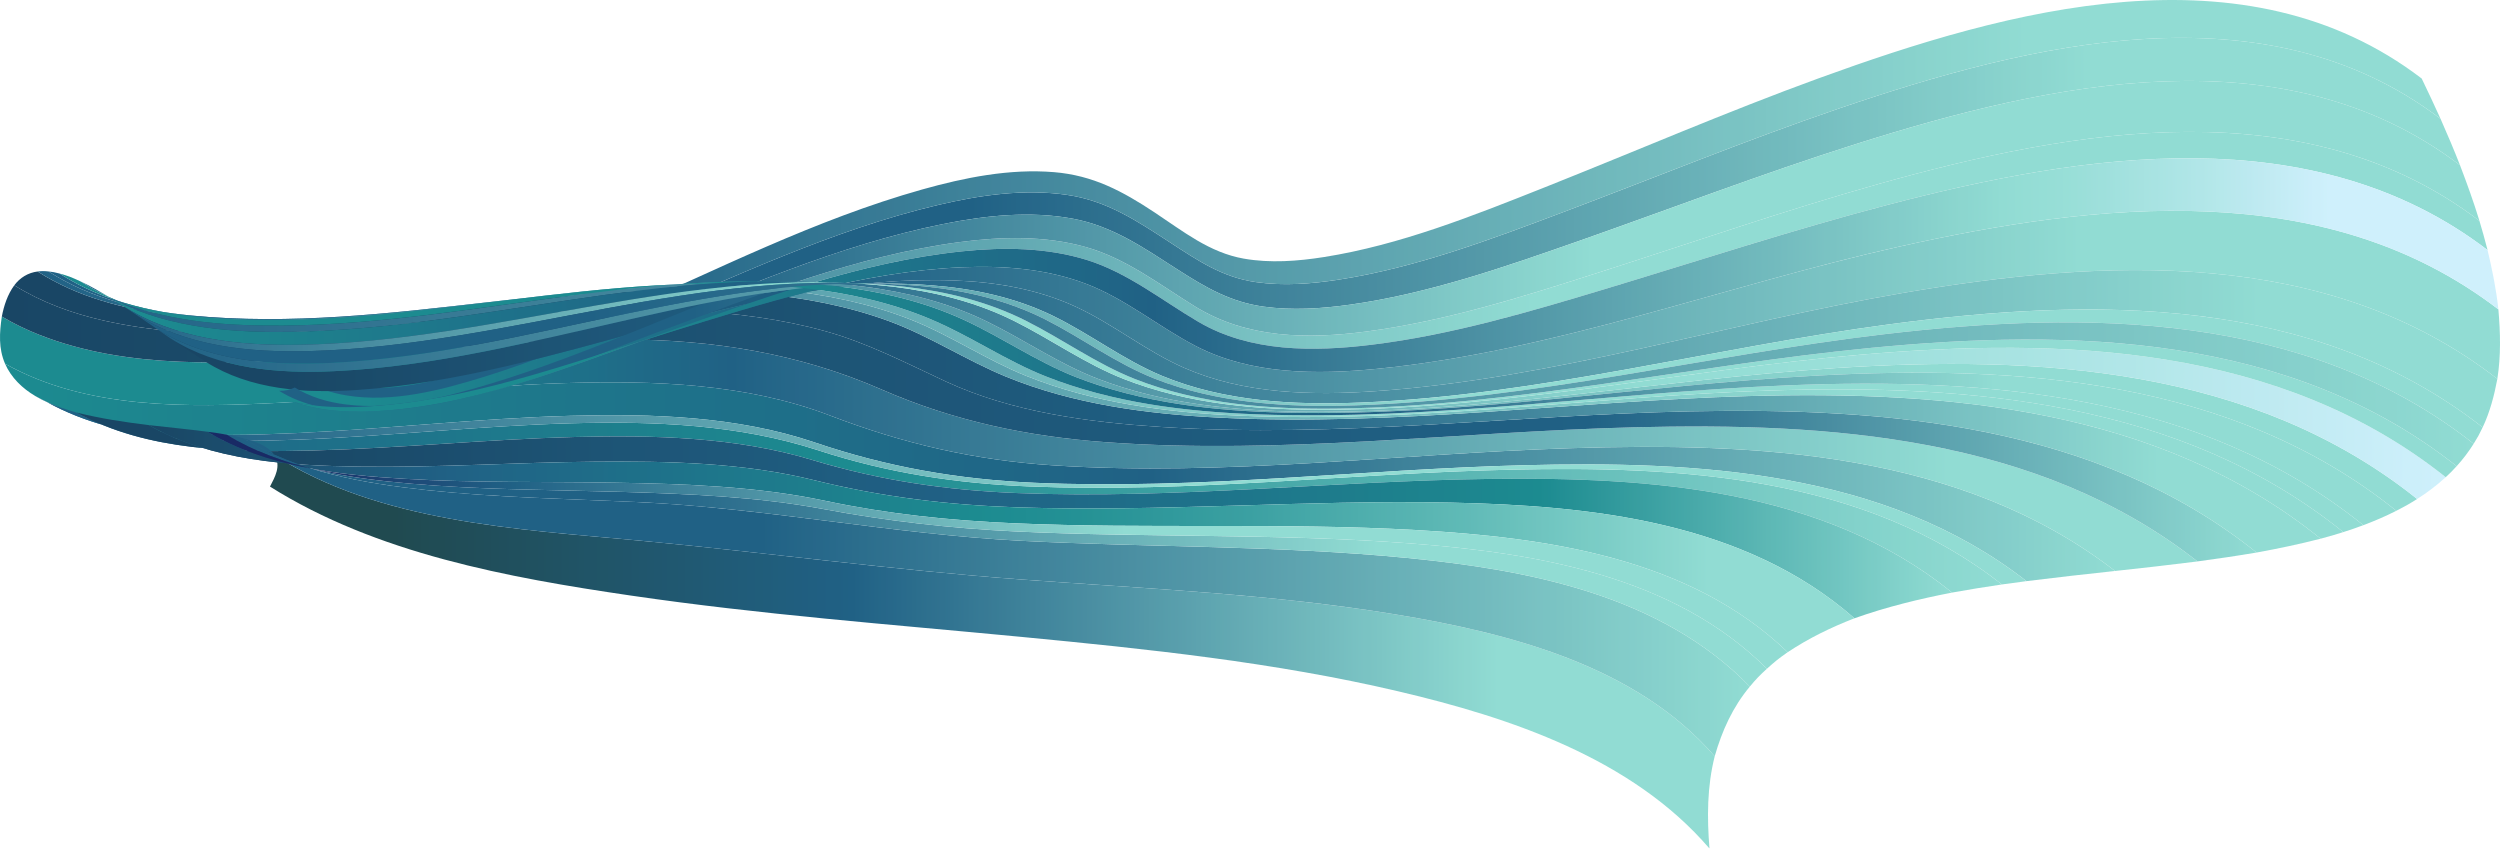
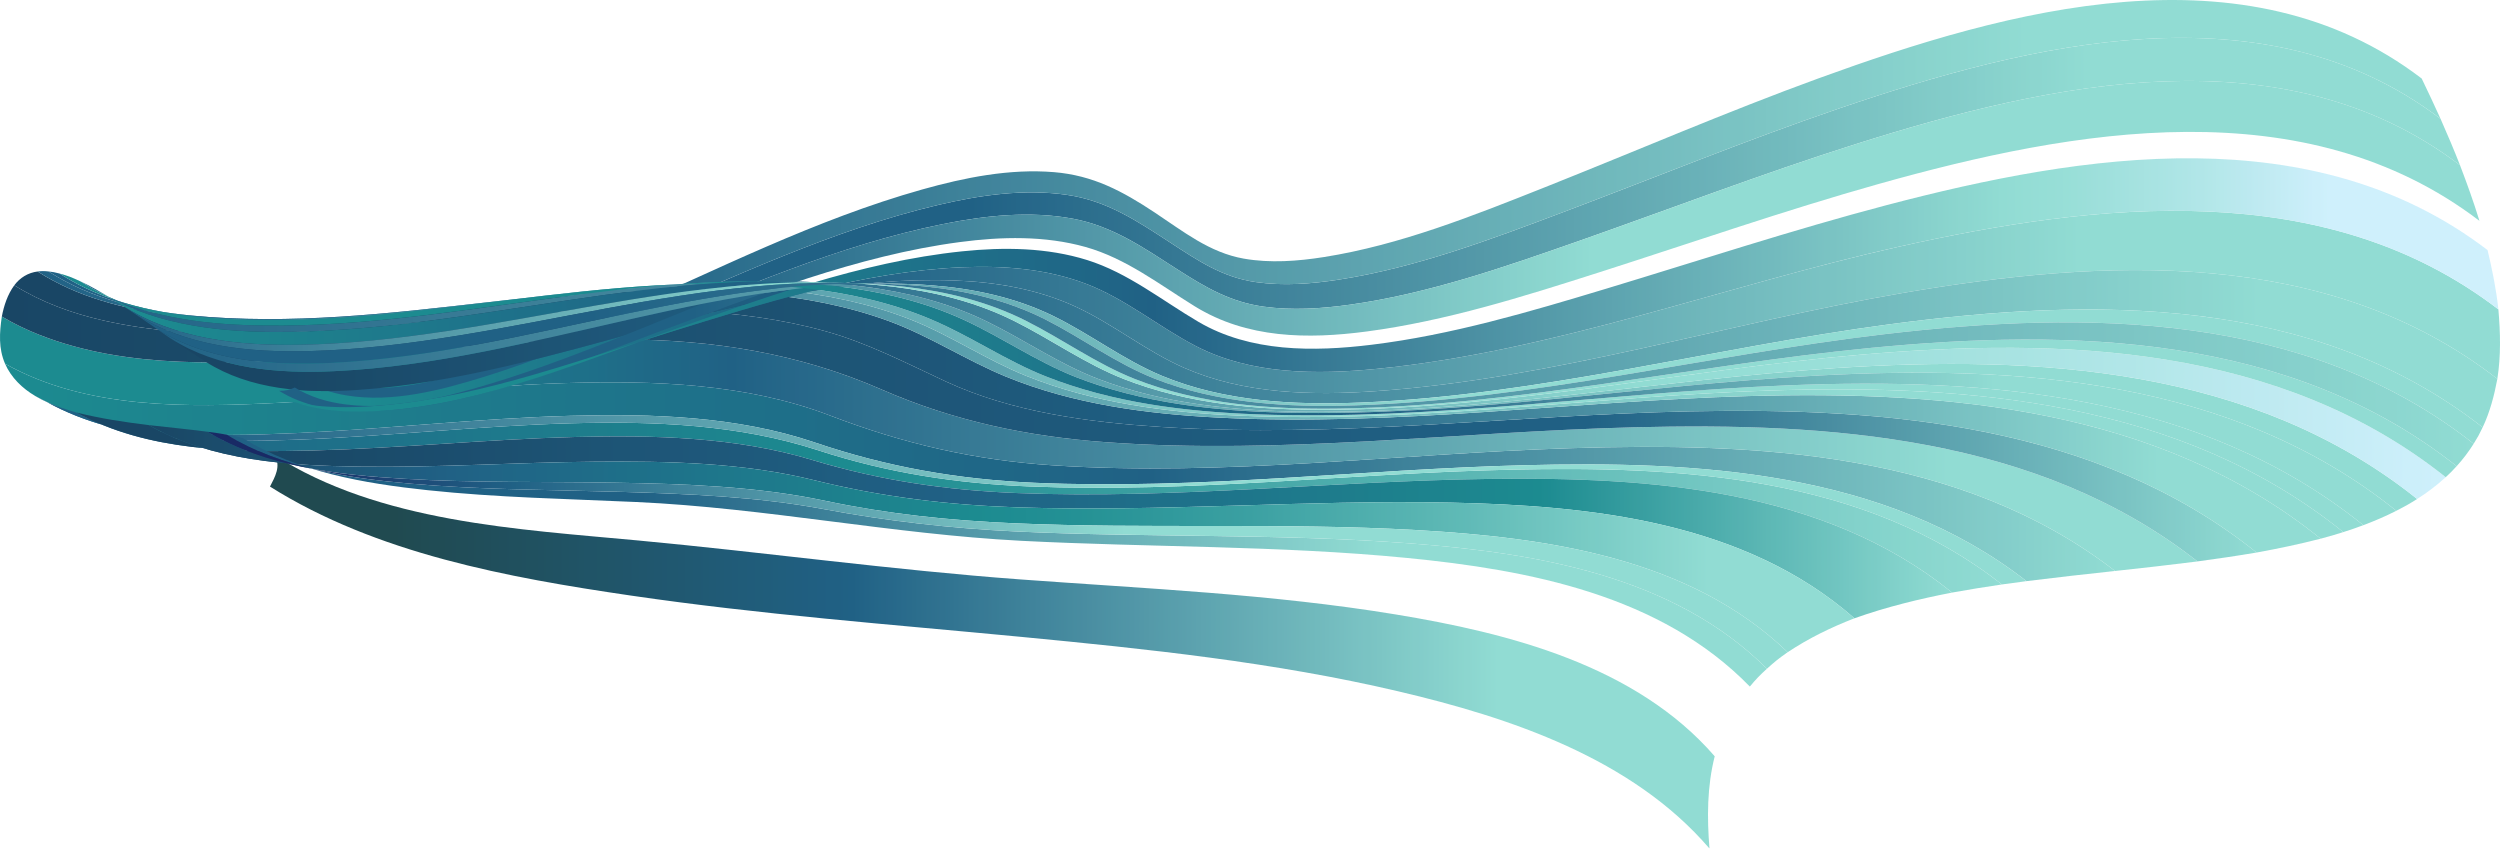
<svg xmlns="http://www.w3.org/2000/svg" xmlns:ns1="http://sodipodi.sourceforge.net/DTD/sodipodi-0.dtd" xmlns:ns2="http://www.inkscape.org/namespaces/inkscape" version="1.1" id="Layer_1" x="0px" y="0px" width="2615.8" height="887.824" viewBox="0 0 2615.8 887.824" enable-background="new 0 0 5500 3500" xml:space="preserve" ns1:docname="wave1.svg" ns2:version="0.92.2 (5c3e80d, 2017-08-06)">
  <defs id="defs376" />
  <ns1:namedview pagecolor="#ffffff" bordercolor="#666666" borderopacity="1" objecttolerance="10" gridtolerance="10" guidetolerance="10" ns2:pageopacity="0" ns2:pageshadow="2" ns2:window-width="768" ns2:window-height="480" id="namedview374" showgrid="false" fit-margin-top="0" fit-margin-left="0" fit-margin-right="0" fit-margin-bottom="0" ns2:zoom="0.05" ns2:cx="1450.9432" ns2:cy="542.878" ns2:window-x="288" ns2:window-y="136" ns2:window-maximized="0" ns2:current-layer="Layer_1" />
  <g id="g371" style="opacity:0.9" transform="translate(-1299.057,-1405.054)">
    <g id="g369">
      <g id="g13">
        <linearGradient id="SVGID_1_" gradientUnits="userSpaceOnUse" x1="1304.339" y1="1899.365" x2="3512.074" y2="1899.365">
          <stop offset="0" style="stop-color:#037E84" id="stop2" />
          <stop offset="0.543" style="stop-color:#085078" id="stop4" />
          <stop offset="1" style="stop-color:#85D8CE" id="stop6" />
          <stop offset="1" style="stop-color:#85D8CE" id="stop8" />
        </linearGradient>
        <path d="m 3419.392,2013.109 c -148.338,-115.828 -345.34,-125.909 -526.136,-121.276 -170.586,4.372 -341.171,25.92 -511.956,18.354 -79.861,-3.538 -153.95,-16.488 -229.59,-42.117 -81.758,-27.702 -171.136,-30.306 -256.645,-27.926 -95.769,2.665 -191.032,13.77 -286.709,18.081 -90.035,4.058 -191.122,5.796 -272.513,-38.891 -13.48,-7.955 -25.144,-19.226 -31.503,-33.714 84.987,47.91 191.355,45.735 285.765,40.947 100.331,-5.088 200.169,-17.554 300.619,-20.681 92.299,-2.873 189.32,0.41 276.536,33.854 77.065,29.551 151.435,46.816 233.987,52.239 180.09,11.83 360.605,-12.253 540.488,-17.952 196.024,-6.211 408.829,3.683 570.34,128.448 -30.919,3.356 -61.826,6.757 -92.683,10.634 z" id="path11" ns2:connector-curvature="0" style="fill:url(#SVGID_1_)" />
      </g>
      <g id="g26">
        <linearGradient id="SVGID_2_" gradientUnits="userSpaceOnUse" x1="1348.657" y1="1925.539" x2="3393.68" y2="1925.539">
          <stop offset="0" style="stop-color:#085078" id="stop15" />
          <stop offset="0.409" style="stop-color:#037E84" id="stop17" />
          <stop offset="1" style="stop-color:#85D8CE" id="stop19" />
          <stop offset="1" style="stop-color:#85D8CE" id="stop21" />
        </linearGradient>
        <path d="m 3341.622,2025.067 c -135.017,-109.094 -317.032,-121.032 -483.787,-118.911 -164.661,2.094 -329.164,21.32 -493.925,14.822 -73.897,-2.914 -143.828,-13.092 -214.592,-34.539 -79.969,-24.236 -165.995,-26.258 -248.91,-24.143 -91.421,2.332 -182.494,11.809 -273.911,14.116 -82.228,2.076 -173.283,1.032 -247.284,-39.687 -10.435,-3.082 -20.611,-6.247 -30.558,-10.716 77.963,42.771 174.348,42.351 260.738,39.114 95.91,-3.594 191.397,-14.555 287.361,-17.172 86.748,-2.366 175.449,1.156 258.534,28.305 72.652,23.74 144.827,34.688 221.191,37.807 168.028,6.86 335.791,-13.799 503.645,-17.588 176.57,-3.986 369.132,6.395 513.554,120.113 -17.404,2.555 -34.744,5.35 -52.056,8.479 z" id="path24" ns2:connector-curvature="0" style="fill:url(#SVGID_2_)" />
      </g>
      <g id="g39">
        <linearGradient id="SVGID_3_" gradientUnits="userSpaceOnUse" x1="1299.057" y1="1869.366" x2="3598.326" y2="1869.366">
          <stop offset="0.14" style="stop-color:#037E84" id="stop28" />
          <stop offset="0.333" style="stop-color:#085078" id="stop30" />
          <stop offset="0.887" style="stop-color:#85D8CE" id="stop32" />
          <stop offset="1" style="stop-color:#85D8CE" id="stop34" />
        </linearGradient>
        <path d="m 3512.074,2002.477 c -161.511,-124.766 -374.315,-134.659 -570.34,-128.448 -179.883,5.699 -360.398,29.782 -540.488,17.952 -82.553,-5.423 -156.922,-22.688 -233.987,-52.239 -87.216,-33.443 -184.237,-36.727 -276.536,-33.854 -100.45,3.127 -200.288,15.593 -300.619,20.681 -94.41,4.788 -200.778,6.963 -285.765,-40.947 -6.959,-16.167 -5.863,-32.395 -3.369,-49.365 12.612,7.529 25.878,13.887 39.542,19.261 92.947,36.553 199.693,30.284 297.334,23.704 103.989,-7.008 207.802,-19.451 312.165,-19.039 95.028,0.375 184.214,14.358 271.513,52.442 75.788,33.063 152.998,49.214 235.413,55.171 183.662,13.274 368.012,-11.009 551.567,-15.65 204.199,-5.164 422.992,9.18 589.82,140.332 -28.713,3.66 -57.473,6.87 -86.25,9.999 z" id="path37" ns2:connector-curvature="0" style="fill:url(#SVGID_3_)" />
      </g>
      <g id="g52">
        <linearGradient id="SVGID_4_" gradientUnits="userSpaceOnUse" x1="1335.842" y1="1917.963" x2="3419.392" y2="1917.963">
          <stop offset="0" style="stop-color:#085078" id="stop41" />
          <stop offset="0.081" style="stop-color:#085078" id="stop43" />
          <stop offset="0.57" style="stop-color:#85D8CE" id="stop45" />
          <stop offset="1" style="stop-color:#85D8CE" id="stop47" />
        </linearGradient>
        <path d="m 3393.68,2016.59 c -144.422,-113.719 -336.983,-124.1 -513.554,-120.113 -167.854,3.789 -335.617,24.448 -503.645,17.588 -76.364,-3.118 -148.539,-14.066 -221.191,-37.807 -83.085,-27.148 -171.786,-30.671 -258.534,-28.305 -95.964,2.617 -191.451,13.578 -287.361,17.172 -86.39,3.236 -182.774,3.656 -260.738,-39.114 -5.403,-2.457 -7.981,-3.782 -12.814,-6.676 81.391,44.687 182.478,42.948 272.513,38.891 95.677,-4.312 190.94,-15.416 286.709,-18.081 85.509,-2.38 174.887,0.224 256.645,27.926 75.64,25.629 149.729,38.579 229.59,42.117 170.785,7.565 341.37,-13.982 511.956,-18.354 180.796,-4.633 377.798,5.448 526.136,121.276 -10.35,1.33 -15.498,2.021 -25.712,3.48 z" id="path50" ns2:connector-curvature="0" style="fill:url(#SVGID_4_)" />
      </g>
      <g id="g65">
        <linearGradient id="SVGID_5_" gradientUnits="userSpaceOnUse" x1="1300.971" y1="1848.031" x2="3660.191" y2="1848.031">
          <stop offset="0" style="stop-color:#003254" id="stop54" />
          <stop offset="0.704" style="stop-color:#085078" id="stop56" />
          <stop offset="1" style="stop-color:#85D8CE" id="stop58" />
          <stop offset="1" style="stop-color:#85D8CE" id="stop60" />
        </linearGradient>
        <path d="m 3598.326,1992.477 c -166.828,-131.152 -385.621,-145.496 -589.82,-140.332 -183.556,4.642 -367.905,28.925 -551.567,15.65 -82.415,-5.957 -159.625,-22.108 -235.413,-55.171 -87.299,-38.084 -176.485,-52.067 -271.513,-52.442 -104.363,-0.412 -208.176,12.031 -312.165,19.039 -97.642,6.58 -204.388,12.849 -297.334,-23.704 -13.665,-5.374 -26.931,-11.731 -39.542,-19.261 2.213,-11.504 6.035,-23.133 13.028,-32.669 28.454,17.733 60.288,29.288 92.874,36.72 99.968,22.801 206.006,12.52 307.102,4.135 102.258,-8.481 205.042,-19.391 307.776,-14.098 47.517,2.448 95.115,8.481 141.025,21.285 44.168,12.318 84.288,33.262 125.685,52.504 69.598,32.352 150.15,42.766 225.986,47.696 184.002,11.962 368.436,-12.492 552.33,-16.351 206.679,-4.336 425.938,13.72 593.415,147.707 -20.572,3.495 -41.185,6.533 -61.867,9.292 z" id="path63" ns2:connector-curvature="0" style="fill:url(#SVGID_5_)" />
      </g>
      <g id="g78">
        <linearGradient id="SVGID_6_" gradientUnits="userSpaceOnUse" x1="1313.999" y1="1836.16" x2="3727.206" y2="1836.16">
          <stop offset="0.188" style="stop-color:#003254" id="stop67" />
          <stop offset="0.538" style="stop-color:#085078" id="stop69" />
          <stop offset="0.93" style="stop-color:#85D8CE" id="stop71" />
          <stop offset="1" style="stop-color:#85D8CE" id="stop73" />
        </linearGradient>
        <path d="m 3660.191,1983.186 c -167.477,-133.987 -386.736,-152.043 -593.415,-147.707 -183.895,3.858 -368.328,28.313 -552.33,16.351 -75.836,-4.931 -156.388,-15.345 -225.986,-47.696 -41.397,-19.242 -81.516,-40.186 -125.685,-52.504 -45.91,-12.804 -93.508,-18.837 -141.025,-21.285 -102.735,-5.293 -205.519,5.616 -307.776,14.098 -101.095,8.385 -207.134,18.666 -307.102,-4.135 -32.586,-7.432 -64.42,-18.986 -92.874,-36.72 5.847,-7.969 14.568,-13.24 24.39,-14.453 41.341,26.516 89.812,39.228 138.132,45.157 205.397,25.206 411.149,-41.08 617.237,-22.038 46.184,4.267 92.265,12.848 135.871,28.949 42.472,15.683 80.486,40.916 122.275,58.054 70.138,28.763 147.252,38.928 222.451,42.771 184.708,9.44 369.365,-17.384 553.826,-22.542 209.208,-5.85 429.992,12.953 599.024,149.211 -22.184,5.69 -44.477,10.397 -67.013,14.489 z" id="path76" ns2:connector-curvature="0" style="fill:url(#SVGID_6_)" />
      </g>
      <g id="g91">
        <linearGradient id="SVGID_7_" gradientUnits="userSpaceOnUse" x1="1581.549" y1="2087.098" x2="3093.196" y2="2087.098">
          <stop offset="0.086" style="stop-color:#08363D" id="stop80" />
          <stop offset="0.403" style="stop-color:#085078" id="stop82" />
          <stop offset="0.85" style="stop-color:#85D8CE" id="stop84" />
          <stop offset="1" style="stop-color:#85D8CE" id="stop86" />
        </linearGradient>
        <path d="m 3087.716,2292.878 c -80.875,-94.308 -208.345,-136.918 -325.526,-164.459 -129.438,-30.422 -262.396,-44.304 -394.535,-56.983 -136.327,-13.081 -273.096,-23.353 -408.661,-43.252 -128.354,-18.841 -265.931,-43.833 -377.445,-114.003 5.326,-10.322 11.758,-21.512 4.77,-32.863 109.622,70.249 254.782,77.447 380.735,89.263 133.367,12.512 266.065,30.893 399.65,40.734 130.852,9.64 262.577,15.261 392.224,36.566 119.188,19.587 251.865,53.448 334.269,148.491 -8.04,31.741 -8.095,64.077 -5.481,96.506 z" id="path89" ns2:connector-curvature="0" style="fill:url(#SVGID_7_)" />
      </g>
      <g id="g106">
        <linearGradient id="SVGID_8_" gradientUnits="userSpaceOnUse" x1="1379.214" y1="1944.353" x2="3341.622" y2="1944.353">
          <stop offset="0.091" style="stop-color:#003254" id="stop93" />
          <stop offset="0.468" style="stop-color:#085078" id="stop95" />
          <stop offset="0.78" style="stop-color:#037E84" id="stop97" />
          <stop offset="1" style="stop-color:#85D8CE" id="stop99" />
          <stop offset="1" style="stop-color:#85D8CE" id="stop101" />
        </linearGradient>
        <path d="m 3239.394,2051.98 c -115.351,-101.283 -275.804,-118.025 -423.238,-121.054 -151.108,-3.104 -302.124,10.085 -453.223,4.966 -72.352,-2.451 -141.546,-10.926 -211.771,-28.347 -74.497,-18.48 -153.273,-20.116 -229.631,-19.426 -82.222,0.743 -164.388,6.336 -246.629,5.173 -73.928,-1.046 -154.488,-5.902 -220.164,-43.444 -25.484,-3.103 -50.595,-6.909 -75.523,-13.122 74,40.719 165.056,41.763 247.284,39.687 91.417,-2.308 182.49,-11.784 273.911,-14.116 82.915,-2.115 168.941,-0.094 248.91,24.143 70.764,21.447 140.695,31.625 214.592,34.539 164.761,6.498 329.264,-12.729 493.925,-14.822 166.755,-2.121 348.771,9.817 483.787,118.911 -34.771,6.721 -68.831,15.061 -102.23,26.912 z" id="path104" ns2:connector-curvature="0" style="fill:url(#SVGID_8_)" />
      </g>
      <g id="g119">
        <linearGradient id="SVGID_9_" gradientUnits="userSpaceOnUse" x1="1553.195" y1="2029.881" x2="3129.953" y2="2029.881">
          <stop offset="0" style="stop-color:#085078" id="stop108" />
          <stop offset="0.344" style="stop-color:#085078" id="stop110" />
          <stop offset="1" style="stop-color:#85D8CE" id="stop112" />
          <stop offset="1" style="stop-color:#85D8CE" id="stop114" />
        </linearGradient>
-         <path d="m 3093.196,2196.372 c -82.403,-95.043 -215.081,-128.904 -334.269,-148.491 -129.646,-21.306 -261.372,-26.927 -392.224,-36.566 -133.585,-9.842 -266.283,-28.223 -399.65,-40.734 -125.953,-11.815 -271.113,-19.014 -380.735,-89.263 -7.817,-10.94 -20.992,-14.243 -33.124,-17.929 57.354,35.672 127.007,47.492 193.103,54.54 72.647,7.747 145.825,9.066 218.757,12.404 135.415,6.198 267.533,33.608 402.77,40.585 134.28,6.928 269.133,4.828 403.063,17.895 127.889,12.477 265.909,38.817 359.065,134.608 -17.989,21.559 -29.075,46.151 -36.756,72.951 z" id="path117" ns2:connector-curvature="0" style="fill:url(#SVGID_9_)" />
      </g>
      <g id="g132">
        <linearGradient id="SVGID_10_" gradientUnits="userSpaceOnUse" x1="1338.389" y1="1828.699" x2="3750.873" y2="1828.699">
          <stop offset="0" style="stop-color:#085078" id="stop121" />
          <stop offset="0" style="stop-color:#085078" id="stop123" />
          <stop offset="0.79" style="stop-color:#85D8CE" id="stop125" />
          <stop offset="1" style="stop-color:#85D8CE" id="stop127" />
        </linearGradient>
        <path d="m 3727.206,1968.695 c -169.032,-136.258 -389.816,-155.061 -599.024,-149.211 -184.461,5.158 -369.118,31.982 -553.826,22.542 -75.199,-3.843 -152.313,-14.008 -222.451,-42.771 -41.79,-17.138 -79.804,-42.371 -122.275,-58.054 -43.606,-16.102 -89.688,-24.682 -135.871,-28.949 -206.088,-19.042 -411.839,47.244 -617.237,22.038 -48.32,-5.93 -96.791,-18.642 -138.132,-45.157 4.343,-0.566 6.63,-0.559 11.398,-0.069 44.603,28.793 97.551,41.153 149.817,46.173 206.312,19.813 411.336,-47.833 618.082,-26.656 45.829,4.694 91.485,13.919 134.421,30.925 41.753,16.537 79.229,42.227 120.877,58.926 70.23,28.159 146.618,38.143 221.75,41.502 185.048,8.275 369.831,-19.973 554.545,-26.209 210.052,-7.092 431.834,11.128 601.593,148.071 -9.254,2.94 -13.993,4.313 -23.667,6.899 z" id="path130" ns2:connector-curvature="0" style="fill:url(#SVGID_10_)" />
      </g>
      <g id="g145">
        <linearGradient id="SVGID_11_" gradientUnits="userSpaceOnUse" x1="1536.291" y1="1991.623" x2="3147.84" y2="1991.623">
          <stop offset="0" style="stop-color:#085078" id="stop134" />
          <stop offset="0.269" style="stop-color:#085078" id="stop136" />
          <stop offset="0.747" style="stop-color:#85D8CE" id="stop138" />
          <stop offset="1" style="stop-color:#85D8CE" id="stop140" />
        </linearGradient>
        <path d="m 3129.953,2123.421 c -93.156,-95.791 -231.177,-122.132 -359.065,-134.608 -133.931,-13.066 -268.784,-10.967 -403.063,-17.895 -135.236,-6.977 -267.354,-34.387 -402.77,-40.585 -72.932,-3.338 -146.109,-4.657 -218.757,-12.404 -66.095,-7.048 -135.749,-18.868 -193.103,-54.54 -6.264,-1.596 -9.679,-2.289 -16.904,-3.563 57.58,35.225 127.601,45.652 193.701,51.422 72.946,6.367 146.302,6.257 219.442,8.463 70.402,2.124 141.828,4.979 211.211,17.987 66.562,12.479 132.28,20.081 199.98,23.364 137.582,6.673 275.598,2.023 413.015,12.484 132.39,10.078 276.213,33.657 374.199,131.219 -7.675,7.001 -11.267,10.719 -17.886,18.656 z" id="path143" ns2:connector-curvature="0" style="fill:url(#SVGID_11_)" />
      </g>
      <g id="g164">
        <linearGradient id="SVGID_12_" gradientUnits="userSpaceOnUse" x1="1454.738" y1="1968.654" x2="3239.394" y2="1968.654">
          <stop offset="0" style="stop-color:#003254" id="stop147" />
          <stop offset="0.177" style="stop-color:#085078" id="stop149" />
          <stop offset="0.484" style="stop-color:#037E84" id="stop151" />
          <stop offset="0.544" style="stop-color:#0C8589" id="stop153" />
          <stop offset="0.645" style="stop-color:#269698" id="stop155" />
          <stop offset="0.773" style="stop-color:#4FB3AF" id="stop157" />
          <stop offset="0.914" style="stop-color:#85D8CE" id="stop159" />
        </linearGradient>
        <path d="m 3169.537,2087.46 c -102.861,-98.885 -251.862,-119.972 -388.549,-127.796 -140.471,-8.041 -281.289,-0.97 -421.819,-7.135 -66.47,-2.916 -131.342,-9.637 -196.43,-23.412 -72.333,-15.31 -147.465,-17.786 -221.158,-19.037 -73.247,-1.244 -146.623,0.3 -219.786,-4.058 -69.745,-4.153 -144.643,-12.554 -205.741,-49.245 -20.398,-2.637 -40.879,-4.622 -61.316,-6.929 65.676,37.542 146.236,42.398 220.164,43.444 82.241,1.163 164.407,-4.43 246.629,-5.173 76.358,-0.69 155.135,0.945 229.631,19.426 70.225,17.421 139.419,25.896 211.771,28.347 151.099,5.119 302.115,-8.07 453.223,-4.966 147.435,3.028 307.888,19.771 423.238,121.054 -24.718,9.602 -47.736,20.815 -69.857,35.48 z" id="path162" ns2:connector-curvature="0" style="fill:url(#SVGID_12_)" />
      </g>
      <g id="g177">
        <linearGradient id="SVGID_13_" gradientUnits="userSpaceOnUse" x1="1516.054" y1="1980.772" x2="3169.537" y2="1980.772">
          <stop offset="0.043" style="stop-color:#001354" id="stop166" />
          <stop offset="0.194" style="stop-color:#085078" id="stop168" />
          <stop offset="0.581" style="stop-color:#85D8CE" id="stop170" />
          <stop offset="1" style="stop-color:#85D8CE" id="stop172" />
        </linearGradient>
        <path d="m 3147.84,2104.766 c -97.986,-97.562 -241.81,-121.141 -374.199,-131.219 -137.417,-10.461 -275.433,-5.812 -413.015,-12.484 -67.7,-3.283 -133.419,-10.886 -199.98,-23.364 -69.383,-13.008 -140.809,-15.863 -211.211,-17.987 -73.141,-2.206 -146.496,-2.096 -219.442,-8.463 -66.101,-5.77 -136.122,-16.197 -193.701,-51.422 -7.651,-1.349 -11.736,-1.937 -20.237,-3.049 61.098,36.691 135.996,45.092 205.741,49.245 73.164,4.357 146.54,2.813 219.786,4.058 73.693,1.251 148.825,3.728 221.158,19.037 65.088,13.775 129.96,20.496 196.43,23.412 140.53,6.165 281.348,-0.906 421.819,7.135 136.687,7.824 285.688,28.911 388.549,127.796 -9.216,6.446 -13.571,9.893 -21.698,17.305 z" id="path175" ns2:connector-curvature="0" style="fill:url(#SVGID_13_)" />
      </g>
      <g id="g190">
        <linearGradient id="SVGID_14_" gradientUnits="userSpaceOnUse" x1="1607.515" y1="1637.257" x2="3873.015" y2="1637.257">
          <stop offset="0" style="stop-color:#085078" id="stop179" />
          <stop offset="0.312" style="stop-color:#085078" id="stop181" />
          <stop offset="0.828" style="stop-color:#85D8CE" id="stop183" />
          <stop offset="1" style="stop-color:#85D8CE" id="stop185" />
        </linearGradient>
        <path d="m 1618.249,1803.227 c 13.165,8.22 27.967,13.027 43.212,15.55 48.21,7.979 99.296,-5.508 145.037,-19.721 53.071,-16.491 104.539,-37.913 155.657,-59.59 103.938,-44.075 207.775,-93.818 318.139,-119.895 43.913,-10.375 90.316,-17.214 135.346,-10.596 41.767,6.139 73.083,27.181 107.766,49.786 29.169,19.011 54.766,36.458 89.786,41.472 28.854,4.131 58.414,1.808 87.077,-2.668 80.473,-12.565 158.261,-41.875 234.14,-70.466 96.235,-36.262 191.427,-75.319 288.788,-108.541 200.092,-68.275 445.578,-129.443 629.474,10.861 7.079,16.053 13.96,32.174 20.345,48.517 -184.104,-140.25 -428.937,-86.327 -631.918,-22.208 -98.073,30.98 -194.127,67.811 -291.142,101.864 -77.489,27.2 -156.762,54.793 -238.415,66.267 -29.725,4.177 -60.224,6.172 -90.08,2.08 -34.763,-4.765 -60.787,-19.968 -89.941,-38.654 -35.48,-22.74 -68.19,-45.73 -110.384,-53.49 -44.666,-8.215 -91.107,-3.225 -135.26,5.668 -110.151,22.186 -214.436,68.86 -318.258,110.386 -51.726,20.688 -103.713,41.195 -157.116,57.204 -47.426,14.218 -99.195,27.347 -149.088,21.26 -18.97,-2.314 -37.576,-7.62 -53.899,-17.784 4.619,-2.075 6.778,-3.504 10.734,-7.302 z" id="path188" ns2:connector-curvature="0" style="fill:url(#SVGID_14_)" />
      </g>
      <g id="g203">
        <linearGradient id="SVGID_15_" gradientUnits="userSpaceOnUse" x1="1580.62" y1="1689.399" x2="3901.838" y2="1689.399">
          <stop offset="0" style="stop-color:#085078" id="stop192" />
          <stop offset="0" style="stop-color:#085078" id="stop194" />
          <stop offset="0.57" style="stop-color:#85D8CE" id="stop196" />
          <stop offset="1" style="stop-color:#85D8CE" id="stop198" />
        </linearGradient>
-         <path d="m 3901.838,1666.692 c -182.104,-139.057 -422.561,-101.284 -628.902,-46.976 -98.617,25.955 -195.502,57.853 -293.086,87.335 -80.346,24.274 -162.014,48.463 -245.564,58.701 -60.75,7.444 -126.973,7.94 -181.345,-23.99 -38.135,-22.396 -73.699,-51.261 -116.385,-64.62 -42.023,-13.151 -87.137,-13.63 -130.585,-9.146 -107.121,11.054 -210.469,49.724 -311.39,85.174 -100.604,35.339 -208.248,80.884 -316.442,82.54 -33.671,0.516 -68.449,-4.373 -97.518,-22.474 4.32,0.67 6.416,0.835 10.452,0.765 25.649,15.971 56.081,21.035 85.864,21.217 107.209,0.654 215.132,-47.442 313.873,-83.932 101.416,-37.478 204.81,-78.727 312.681,-92.958 43.436,-5.73 88.768,-6.778 131.314,5.135 42.262,11.833 77.591,39.396 114.445,62.148 54.53,33.667 117.875,34.496 179.83,26.284 82.903,-10.988 163.722,-36.448 243.123,-61.845 97.286,-31.118 193.801,-64.729 292.156,-92.409 204.94,-57.677 446.46,-100.696 628.979,38.48 3,10.153 5.931,20.299 8.5,30.571 z" id="path201" ns2:connector-curvature="0" style="fill:url(#SVGID_15_)" />
      </g>
      <g id="g216">
        <linearGradient id="SVGID_16_" gradientUnits="userSpaceOnUse" x1="1349.787" y1="1825.43" x2="3771.861" y2="1825.43">
          <stop offset="0" style="stop-color:#085078" id="stop205" />
          <stop offset="0.038" style="stop-color:#085078" id="stop207" />
          <stop offset="0.57" style="stop-color:#85D8CE" id="stop209" />
          <stop offset="1" style="stop-color:#85D8CE" id="stop211" />
        </linearGradient>
        <path d="m 3750.873,1961.796 c -169.759,-136.943 -391.541,-155.163 -601.593,-148.071 -184.715,6.236 -369.497,34.484 -554.545,26.209 -75.132,-3.359 -151.52,-13.343 -221.75,-41.502 -41.647,-16.699 -79.124,-42.389 -120.877,-58.926 -42.936,-17.005 -88.592,-26.23 -134.421,-30.925 -206.746,-21.177 -411.77,46.469 -618.082,26.656 -52.267,-5.02 -105.215,-17.38 -149.817,-46.173 4.427,0.454 6.73,0.904 11.483,2.164 47.849,31.012 105.319,42.706 161.438,46.612 206.654,14.384 411.029,-54.495 617.979,-31.302 45.416,5.09 90.603,14.948 132.801,32.803 40.98,17.34 78.012,42.984 119.419,59.383 70.01,27.727 146.17,37.073 220.948,39.839 185.23,6.852 369.915,-22.896 554.72,-30.289 210.59,-8.426 432.927,8.981 603.286,146.277 -8.192,3.071 -12.397,4.514 -20.989,7.245 z" id="path214" ns2:connector-curvature="0" style="fill:url(#SVGID_16_)" />
      </g>
      <g id="g229">
        <linearGradient id="SVGID_17_" gradientUnits="userSpaceOnUse" x1="1514.308" y1="1728.352" x2="3914.857" y2="1728.352">
          <stop offset="0.065" style="stop-color:#037E84" id="stop218" />
          <stop offset="0.274" style="stop-color:#085078" id="stop220" />
          <stop offset="0.817" style="stop-color:#85D8CE" id="stop222" />
          <stop offset="1" style="stop-color:#85D8CE" id="stop224" />
        </linearGradient>
        <path d="m 3912.087,1801.476 c -178.456,-138.503 -412.174,-126.023 -623.073,-89.716 -183.235,31.544 -364.102,89.533 -550.169,102.548 -66.991,4.687 -138.215,3.019 -200.708,-24.354 -39.753,-17.412 -73.956,-45.615 -113.3,-63.87 -39.635,-18.39 -83.397,-25.9 -126.809,-27.524 -214.559,-8.03 -413.543,100.378 -625.408,114.556 -53.623,3.588 -111.717,0.093 -158.313,-29.507 13.22,8.005 26.414,15.331 40.458,21.788 36.057,22.598 80.046,27.165 121.687,25.329 109.45,-4.826 216.783,-45.074 320.437,-77.208 100.023,-31.008 203.217,-64.202 308.629,-68.793 43.559,-1.897 88.224,1.593 129.32,17.072 41.634,15.682 76.227,45.026 115.452,65.373 57.696,29.928 126.693,30.041 189.814,23.773 185.423,-18.41 363.909,-87.047 544.985,-127.603 209.01,-46.812 447.033,-73.521 628.06,65.403 2.135,24.339 2.766,48.512 -1.062,72.733 z" id="path227" ns2:connector-curvature="0" style="fill:url(#SVGID_17_)" />
      </g>
      <g id="g242">
        <linearGradient id="SVGID_18_" gradientUnits="userSpaceOnUse" x1="1618.248" y1="1613.105" x2="3852.67" y2="1613.105">
          <stop offset="0" style="stop-color:#085078" id="stop231" />
          <stop offset="0.129" style="stop-color:#085078" id="stop233" />
          <stop offset="0.806" style="stop-color:#85D8CE" id="stop235" />
          <stop offset="1" style="stop-color:#85D8CE" id="stop237" />
        </linearGradient>
        <path d="m 1625.687,1793.969 c 7.646,4.794 15.892,8.369 24.511,11.002 44.616,13.628 95.193,1.484 138.482,-11.346 52.773,-15.641 103.669,-37.344 153.987,-59.464 105.529,-46.392 209.778,-99.496 321.149,-130.811 44.512,-12.516 91.589,-22.003 138.047,-18.174 40.979,3.377 71.604,19.886 105.276,42.158 29.793,19.706 57.384,42.017 93.319,48.329 27.701,4.866 56.356,2.7 83.965,-1.668 79.424,-12.565 156,-43.174 230.338,-72.706 95.892,-38.095 190.605,-79.153 287.596,-114.449 198.372,-72.191 445.916,-140.825 630.557,0.375 6.76,13.993 13.348,28.046 19.756,42.204 -183.896,-140.304 -429.382,-79.136 -629.474,-10.861 -97.361,33.222 -192.553,72.279 -288.788,108.541 -75.879,28.591 -153.667,57.901 -234.14,70.466 -28.663,4.476 -58.223,6.799 -87.077,2.668 -35.02,-5.014 -60.617,-22.461 -89.786,-41.472 -34.683,-22.605 -65.999,-43.646 -107.766,-49.786 -45.03,-6.619 -91.434,0.221 -135.346,10.596 -110.364,26.076 -214.201,75.819 -318.139,119.895 -51.118,21.677 -102.585,43.099 -155.657,59.59 -45.741,14.213 -96.827,27.699 -145.037,19.721 -15.245,-2.522 -30.047,-7.33 -43.212,-15.55 3.214,-3.087 4.708,-4.922 7.439,-9.258 z" id="path240" ns2:connector-curvature="0" style="fill:url(#SVGID_18_)" />
      </g>
      <g id="g255">
        <linearGradient id="SVGID_19_" gradientUnits="userSpaceOnUse" x1="1477.02" y1="1769.943" x2="3912.087" y2="1769.943">
          <stop offset="0.043" style="stop-color:#003254" id="stop244" />
          <stop offset="0.285" style="stop-color:#085078" id="stop246" />
          <stop offset="0.898" style="stop-color:#85D8CE" id="stop248" />
          <stop offset="1" style="stop-color:#85D8CE" id="stop250" />
        </linearGradient>
        <path d="m 3896.703,1852.219 c -176.837,-138.763 -407.999,-136.103 -620.322,-107.888 -184.538,24.522 -367.309,74.453 -553.843,81.935 -69.653,2.794 -142.534,-0.938 -207.696,-27.97 -40.205,-16.678 -75.136,-43.818 -114.175,-62.829 -39.694,-19.33 -83.569,-28.532 -127.374,-31.912 -212.324,-16.384 -414.285,80.086 -624.448,89.833 -58.437,2.71 -121.321,-2.158 -171.825,-34.556 12.315,8.449 24.694,16.747 37.288,24.776 46.596,29.6 104.69,33.095 158.313,29.507 211.865,-14.178 410.849,-122.585 625.408,-114.556 43.411,1.625 87.174,9.135 126.809,27.524 39.344,18.255 73.546,46.458 113.3,63.87 62.493,27.372 133.717,29.04 200.708,24.354 186.067,-13.016 366.934,-71.004 550.169,-102.548 210.899,-36.307 444.617,-48.787 623.073,89.716 -3.33,17.594 -7.692,34.486 -15.385,50.744 z" id="path253" ns2:connector-curvature="0" style="fill:url(#SVGID_19_)" />
      </g>
      <g id="g268">
        <linearGradient id="SVGID_20_" gradientUnits="userSpaceOnUse" x1="1591.072" y1="1662.483" x2="3893.336" y2="1662.483">
          <stop offset="0" style="stop-color:#085078" id="stop257" />
          <stop offset="0.188" style="stop-color:#085078" id="stop259" />
          <stop offset="0.597" style="stop-color:#85D8CE" id="stop261" />
          <stop offset="1" style="stop-color:#85D8CE" id="stop263" />
        </linearGradient>
        <path d="m 3873.015,1577.936 c 7.347,19.204 14.318,38.515 20.321,58.187 -182.519,-139.176 -424.038,-96.157 -628.979,-38.48 -98.355,27.68 -194.87,61.291 -292.156,92.409 -79.401,25.397 -160.22,50.857 -243.123,61.845 -61.956,8.212 -125.3,7.383 -179.83,-26.284 -36.854,-22.753 -72.183,-50.315 -114.445,-62.148 -42.546,-11.913 -87.878,-10.866 -131.314,-5.135 -107.871,14.231 -211.265,55.48 -312.681,92.958 -98.741,36.489 -206.664,84.586 -313.873,83.932 -29.783,-0.182 -60.215,-5.246 -85.864,-21.217 7.063,-0.124 10.379,-0.748 16.443,-3.472 16.323,10.164 34.929,15.47 53.899,17.784 49.893,6.087 101.663,-7.042 149.088,-21.26 53.403,-16.009 105.39,-36.516 157.116,-57.204 103.822,-41.525 208.106,-88.2 318.258,-110.386 44.153,-8.893 90.594,-13.883 135.26,-5.668 42.193,7.76 74.903,30.75 110.384,53.49 29.155,18.686 55.179,33.889 89.941,38.654 29.855,4.092 60.354,2.097 90.08,-2.08 81.653,-11.474 160.925,-39.067 238.415,-66.267 97.015,-34.053 193.068,-70.884 291.142,-101.864 202.981,-64.121 447.813,-118.044 631.918,22.206 z" id="path266" ns2:connector-curvature="0" style="fill:url(#SVGID_20_)" />
      </g>
      <g id="g285">
        <linearGradient id="SVGID_21_" gradientUnits="userSpaceOnUse" x1="1554.765" y1="1703.198" x2="3913.149" y2="1703.198">
          <stop offset="0.15" style="stop-color:#037E84" id="stop270" />
          <stop offset="0.403" style="stop-color:#085078" id="stop272" />
          <stop offset="0.78" style="stop-color:#85D8CE" id="stop274" />
          <stop offset="0.812" style="stop-color:#8EDBD4" id="stop276" />
          <stop offset="0.867" style="stop-color:#A8E3E5" id="stop278" />
          <stop offset="0.925" style="stop-color:#CAEEFC" id="stop280" />
        </linearGradient>
        <path d="m 3913.149,1728.744 c -181.026,-138.925 -419.05,-112.215 -628.06,-65.403 -181.076,40.556 -359.563,109.192 -544.985,127.603 -63.121,6.268 -132.119,6.154 -189.814,-23.773 -39.225,-20.347 -73.818,-49.691 -115.452,-65.373 -41.096,-15.479 -85.762,-18.969 -129.32,-17.072 -105.412,4.591 -208.605,37.785 -308.629,68.793 -103.653,32.134 -210.986,72.382 -320.437,77.208 -41.641,1.836 -85.63,-2.731 -121.687,-25.329 10.905,4.615 16.134,6.331 25.854,7.84 29.068,18.101 63.846,22.989 97.518,22.474 108.195,-1.656 215.839,-47.201 316.442,-82.54 100.921,-35.45 204.27,-74.12 311.39,-85.174 43.449,-4.484 88.563,-4.005 130.585,9.146 42.686,13.359 78.25,42.224 116.385,64.62 54.372,31.931 120.594,31.435 181.345,23.99 83.551,-10.238 165.219,-34.427 245.564,-58.701 97.584,-29.482 194.469,-61.38 293.086,-87.335 206.342,-54.308 446.799,-92.081 628.902,46.976 4.883,20.505 9.074,41.068 11.313,62.05 z" id="path283" ns2:connector-curvature="0" style="fill:url(#SVGID_21_)" />
      </g>
      <g id="g298">
        <linearGradient id="SVGID_22_" gradientUnits="userSpaceOnUse" x1="1462.155" y1="1785.48" x2="3896.703" y2="1785.48">
          <stop offset="0" style="stop-color:#085078" id="stop287" />
          <stop offset="0" style="stop-color:#085078" id="stop289" />
          <stop offset="0.565" style="stop-color:#85D8CE" id="stop291" />
          <stop offset="1" style="stop-color:#85D8CE" id="stop293" />
        </linearGradient>
        <path d="m 3887.309,1869.352 c -175.493,-138.353 -404.772,-139.584 -616.726,-114.608 -184.554,21.747 -367.437,68.431 -553.639,74.446 -70.52,2.278 -143.898,-1.847 -210.178,-28.116 -40.178,-15.924 -75.192,-42.12 -113.587,-61.608 -39.302,-19.948 -82.648,-30.286 -126.323,-34.678 -210.178,-21.133 -412.877,69.714 -620.963,79.966 -62.328,3.071 -129.853,-1.498 -183.737,-36.226 5.942,4.125 8.922,6.202 14.865,10.305 50.503,32.397 113.388,37.266 171.825,34.556 210.163,-9.747 412.124,-106.217 624.448,-89.833 43.805,3.38 87.68,12.583 127.374,31.912 39.04,19.011 73.971,46.151 114.175,62.829 65.162,27.031 138.042,30.764 207.696,27.97 186.535,-7.481 369.305,-57.412 553.843,-81.935 212.323,-28.215 443.485,-30.875 620.322,107.888 -3.397,7.161 -5.284,10.582 -9.395,17.132 z" id="path296" ns2:connector-curvature="0" style="fill:url(#SVGID_22_)" />
      </g>
      <g id="g311">
        <linearGradient id="SVGID_23_" gradientUnits="userSpaceOnUse" x1="1383.398" y1="1819.38" x2="3828.139" y2="1819.38">
          <stop offset="0" style="stop-color:#085078" id="stop300" />
          <stop offset="0" style="stop-color:#085078" id="stop302" />
          <stop offset="0.79" style="stop-color:#85D8CE" id="stop304" />
          <stop offset="1" style="stop-color:#85D8CE" id="stop306" />
        </linearGradient>
        <path d="m 3806.358,1939.502 c -171.688,-137.994 -395.737,-152.869 -607.314,-141.406 -185.078,10.027 -369.735,43.086 -555.447,38.727 -74.075,-1.738 -149.771,-10.035 -219.186,-37.384 -41.121,-16.201 -77.668,-41.775 -117.758,-60.146 -41.245,-18.9 -85.994,-29.299 -130.901,-34.644 -207.644,-24.711 -411.81,48.005 -619.074,40.559 -59.895,-2.152 -122.181,-12.43 -173.28,-45.675 6.44,3.006 9.757,4.746 16.52,8.537 54.287,35.326 121.284,43.917 184.724,44.313 206.67,1.293 410.474,-73.886 617.757,-47.51 44.398,5.649 88.438,16.668 128.807,36.328 39.185,19.084 75.265,44.264 116.065,60.006 69.01,26.626 144.254,33.851 217.682,34.632 185.695,1.976 369.871,-33.55 554.778,-45.653 211.58,-13.85 436.224,-0.991 608.409,136.964 -8.322,5.275 -12.689,7.735 -21.782,12.352 z" id="path309" ns2:connector-curvature="0" style="fill:url(#SVGID_23_)" />
      </g>
      <g id="g324">
        <linearGradient id="SVGID_24_" gradientUnits="userSpaceOnUse" x1="1361.271" y1="1822.891" x2="3806.358" y2="1822.891">
          <stop offset="0.301" style="stop-color:#037E84" id="stop313" />
          <stop offset="0.559" style="stop-color:#085078" id="stop315" />
          <stop offset="0.828" style="stop-color:#85D8CE" id="stop317" />
          <stop offset="1" style="stop-color:#85D8CE" id="stop319" />
        </linearGradient>
        <path d="m 3771.861,1954.552 c -170.359,-137.296 -392.696,-154.703 -603.286,-146.277 -184.805,7.394 -369.489,37.141 -554.72,30.289 -74.778,-2.766 -150.938,-12.112 -220.948,-39.839 -41.407,-16.398 -78.438,-42.043 -119.419,-59.383 -42.198,-17.855 -87.385,-27.713 -132.801,-32.803 -206.95,-23.193 -411.325,45.686 -617.979,31.302 -56.119,-3.906 -113.589,-15.601 -161.438,-46.612 8.409,2.23 12.87,3.982 22.128,8.304 51.099,33.245 113.385,43.523 173.28,45.675 207.264,7.446 411.43,-65.27 619.074,-40.559 44.907,5.344 89.656,15.743 130.901,34.644 40.09,18.371 76.637,43.945 117.758,60.146 69.415,27.349 145.11,35.646 219.186,37.384 185.712,4.359 370.369,-28.699 555.447,-38.727 211.577,-11.463 435.626,3.412 607.314,141.406 -11.199,5.671 -22.741,10.653 -34.497,15.05 z" id="path322" ns2:connector-curvature="0" style="fill:url(#SVGID_24_)" />
      </g>
      <g id="g341">
        <linearGradient id="SVGID_25_" gradientUnits="userSpaceOnUse" x1="1399.918" y1="1813.203" x2="3858.061" y2="1813.203">
          <stop offset="0.021" style="stop-color:#037E84" id="stop326" />
          <stop offset="0.274" style="stop-color:#085078" id="stop328" />
          <stop offset="0.656" style="stop-color:#85D8CE" id="stop330" />
          <stop offset="0.733" style="stop-color:#8EDBD4" id="stop332" />
          <stop offset="0.862" style="stop-color:#A8E3E5" id="stop334" />
          <stop offset="1" style="stop-color:#CAEEFC" id="stop336" />
        </linearGradient>
        <path d="m 3828.139,1927.149 c -172.186,-137.955 -396.829,-150.813 -608.409,-136.964 -184.907,12.104 -369.083,47.629 -554.778,45.653 -73.427,-0.781 -148.671,-8.006 -217.682,-34.632 -40.8,-15.742 -76.88,-40.922 -116.065,-60.006 -40.368,-19.66 -84.408,-30.679 -128.807,-36.328 -207.283,-26.376 -411.087,48.803 -617.757,47.51 -63.439,-0.396 -130.437,-8.988 -184.724,-44.313 9.267,5.223 18.218,10.892 27.171,16.628 54.206,35.177 121.525,42.148 184.655,41.103 207.646,-3.438 411.349,-85.389 620.156,-60.959 44.166,5.167 87.967,15.972 127.928,35.839 38.903,19.342 74.576,45.034 115.167,60.944 67.909,26.617 142.444,32.637 214.761,32.185 186.167,-1.164 370.125,-41.415 555.157,-57.556 212.255,-18.515 439.259,-10.322 613.149,128.091 -9.245,8.505 -19.309,16.093 -29.922,22.805 z" id="path339" ns2:connector-curvature="0" style="fill:url(#SVGID_25_)" />
      </g>
      <g id="g354">
        <linearGradient id="SVGID_26_" gradientUnits="userSpaceOnUse" x1="1427.089" y1="1802.322" x2="3869.494" y2="1802.322">
          <stop offset="0" style="stop-color:#085078" id="stop343" />
          <stop offset="0" style="stop-color:#085078" id="stop345" />
          <stop offset="0.296" style="stop-color:#85D8CE" id="stop347" />
          <stop offset="1" style="stop-color:#85D8CE" id="stop349" />
        </linearGradient>
        <path d="m 3858.062,1904.344 c -173.891,-138.413 -400.895,-146.605 -613.149,-128.091 -185.031,16.141 -368.989,56.392 -555.157,57.556 -72.317,0.452 -146.853,-5.567 -214.761,-32.185 -40.591,-15.91 -76.264,-41.603 -115.167,-60.944 -39.96,-19.867 -83.762,-30.672 -127.928,-35.839 -208.807,-24.43 -412.509,57.521 -620.156,60.959 -63.13,1.046 -130.45,-5.926 -184.655,-41.103 4.895,3.194 7.365,4.843 12.328,8.197 54.083,35.068 121.565,41.225 184.437,39.478 207.895,-5.775 411.364,-90.8 620.715,-67.433 44.017,4.913 87.677,15.577 127.423,35.492 38.744,19.414 74.203,45.298 114.667,61.238 67.357,26.535 141.527,31.936 213.255,30.862 186.252,-2.786 369.923,-45.248 554.869,-63.3 212.313,-20.724 440.157,-14.862 614.712,123.594 -4.349,4.8 -6.641,7.101 -11.433,11.519 z" id="path352" ns2:connector-curvature="0" style="fill:url(#SVGID_26_)" />
      </g>
      <g id="g367">
        <linearGradient id="SVGID_27_" gradientUnits="userSpaceOnUse" x1="1439.417" y1="1796.855" x2="3887.309" y2="1796.855">
          <stop offset="0" style="stop-color:#085078" id="stop356" />
          <stop offset="0.194" style="stop-color:#085078" id="stop358" />
          <stop offset="1" style="stop-color:#85D8CE" id="stop360" />
          <stop offset="1" style="stop-color:#85D8CE" id="stop362" />
        </linearGradient>
        <path d="m 3869.494,1892.826 c -174.555,-138.456 -402.399,-144.317 -614.712,-123.594 -184.945,18.052 -368.616,60.514 -554.869,63.3 -71.728,1.073 -145.898,-4.327 -213.255,-30.862 -40.463,-15.94 -75.923,-41.824 -114.667,-61.238 -39.746,-19.916 -83.406,-30.579 -127.423,-35.492 -209.352,-23.367 -412.82,61.657 -620.715,67.433 -62.871,1.747 -130.353,-4.409 -184.437,-39.478 9.025,6.099 13.596,9.287 22.738,15.633 53.884,34.728 121.409,39.297 183.737,36.226 208.086,-10.252 410.785,-101.099 620.963,-79.966 43.675,4.392 87.021,14.729 126.323,34.678 38.396,19.488 73.409,45.685 113.587,61.608 66.28,26.27 139.659,30.395 210.178,28.116 186.202,-6.016 369.085,-52.699 553.639,-74.446 211.953,-24.976 441.232,-23.744 616.726,114.608 -5.233,8.329 -11.205,16.187 -17.813,23.474 z" id="path365" ns2:connector-curvature="0" style="fill:url(#SVGID_27_)" />
      </g>
    </g>
  </g>
</svg>